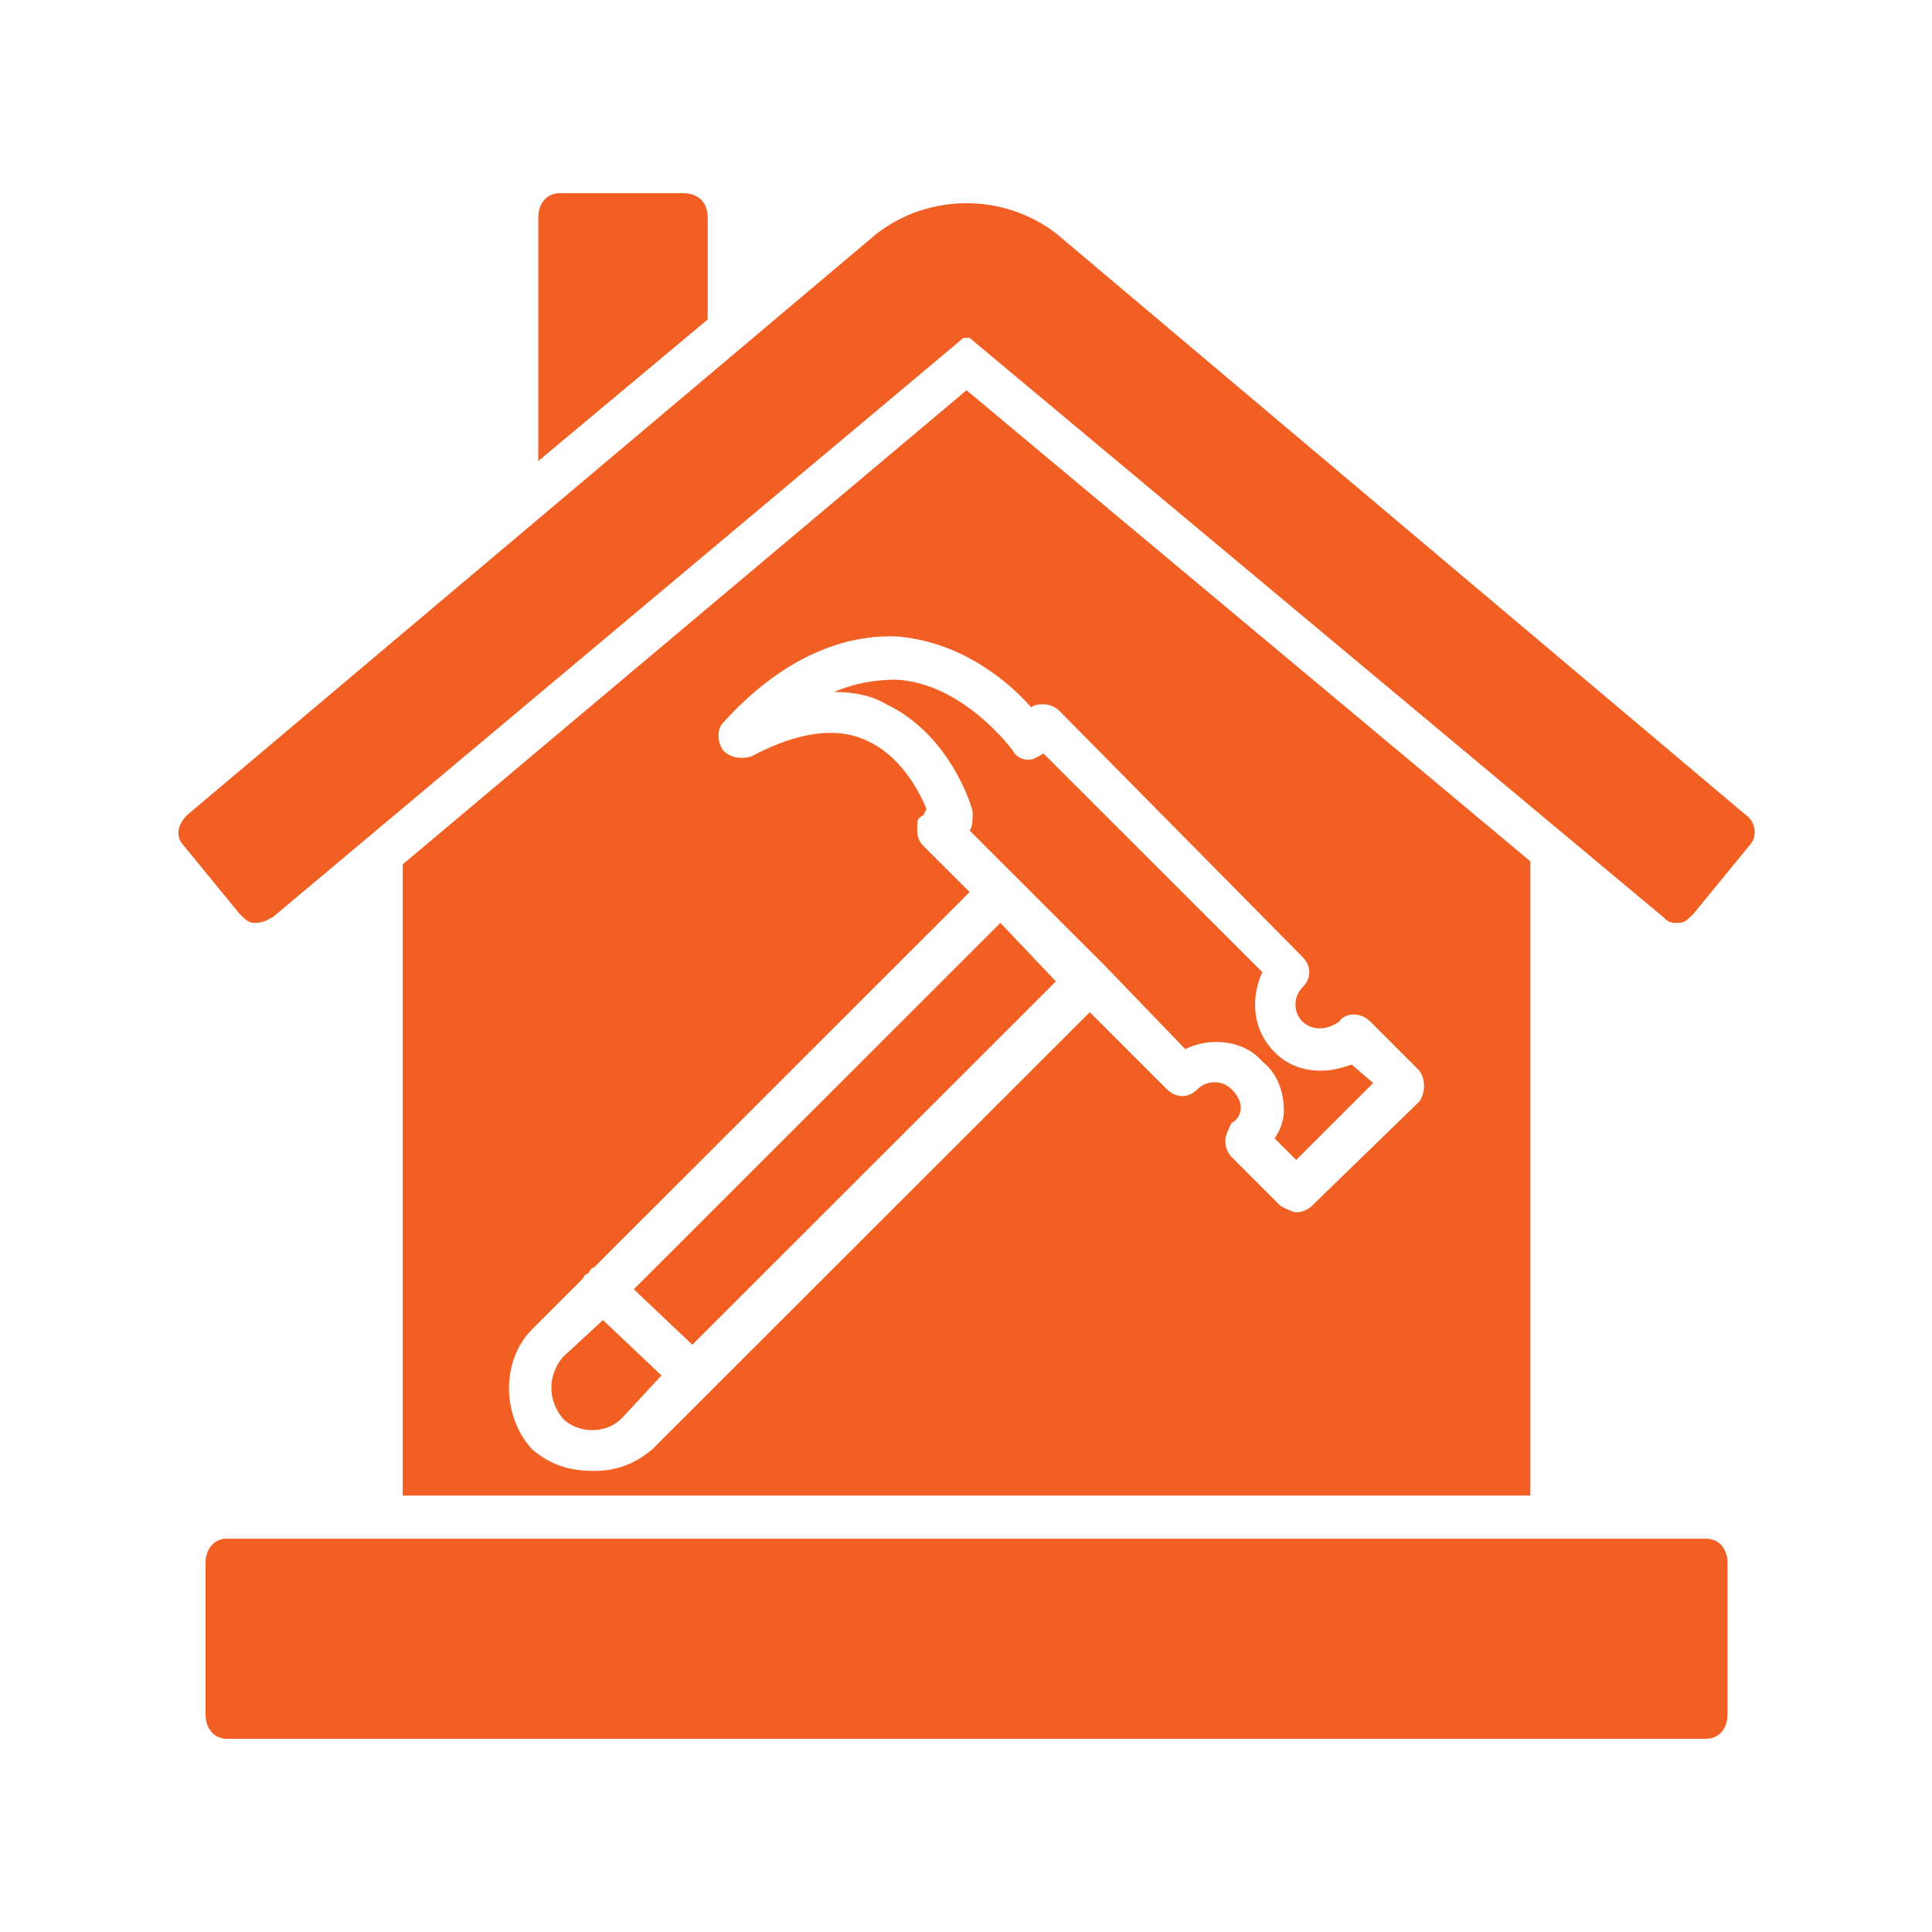
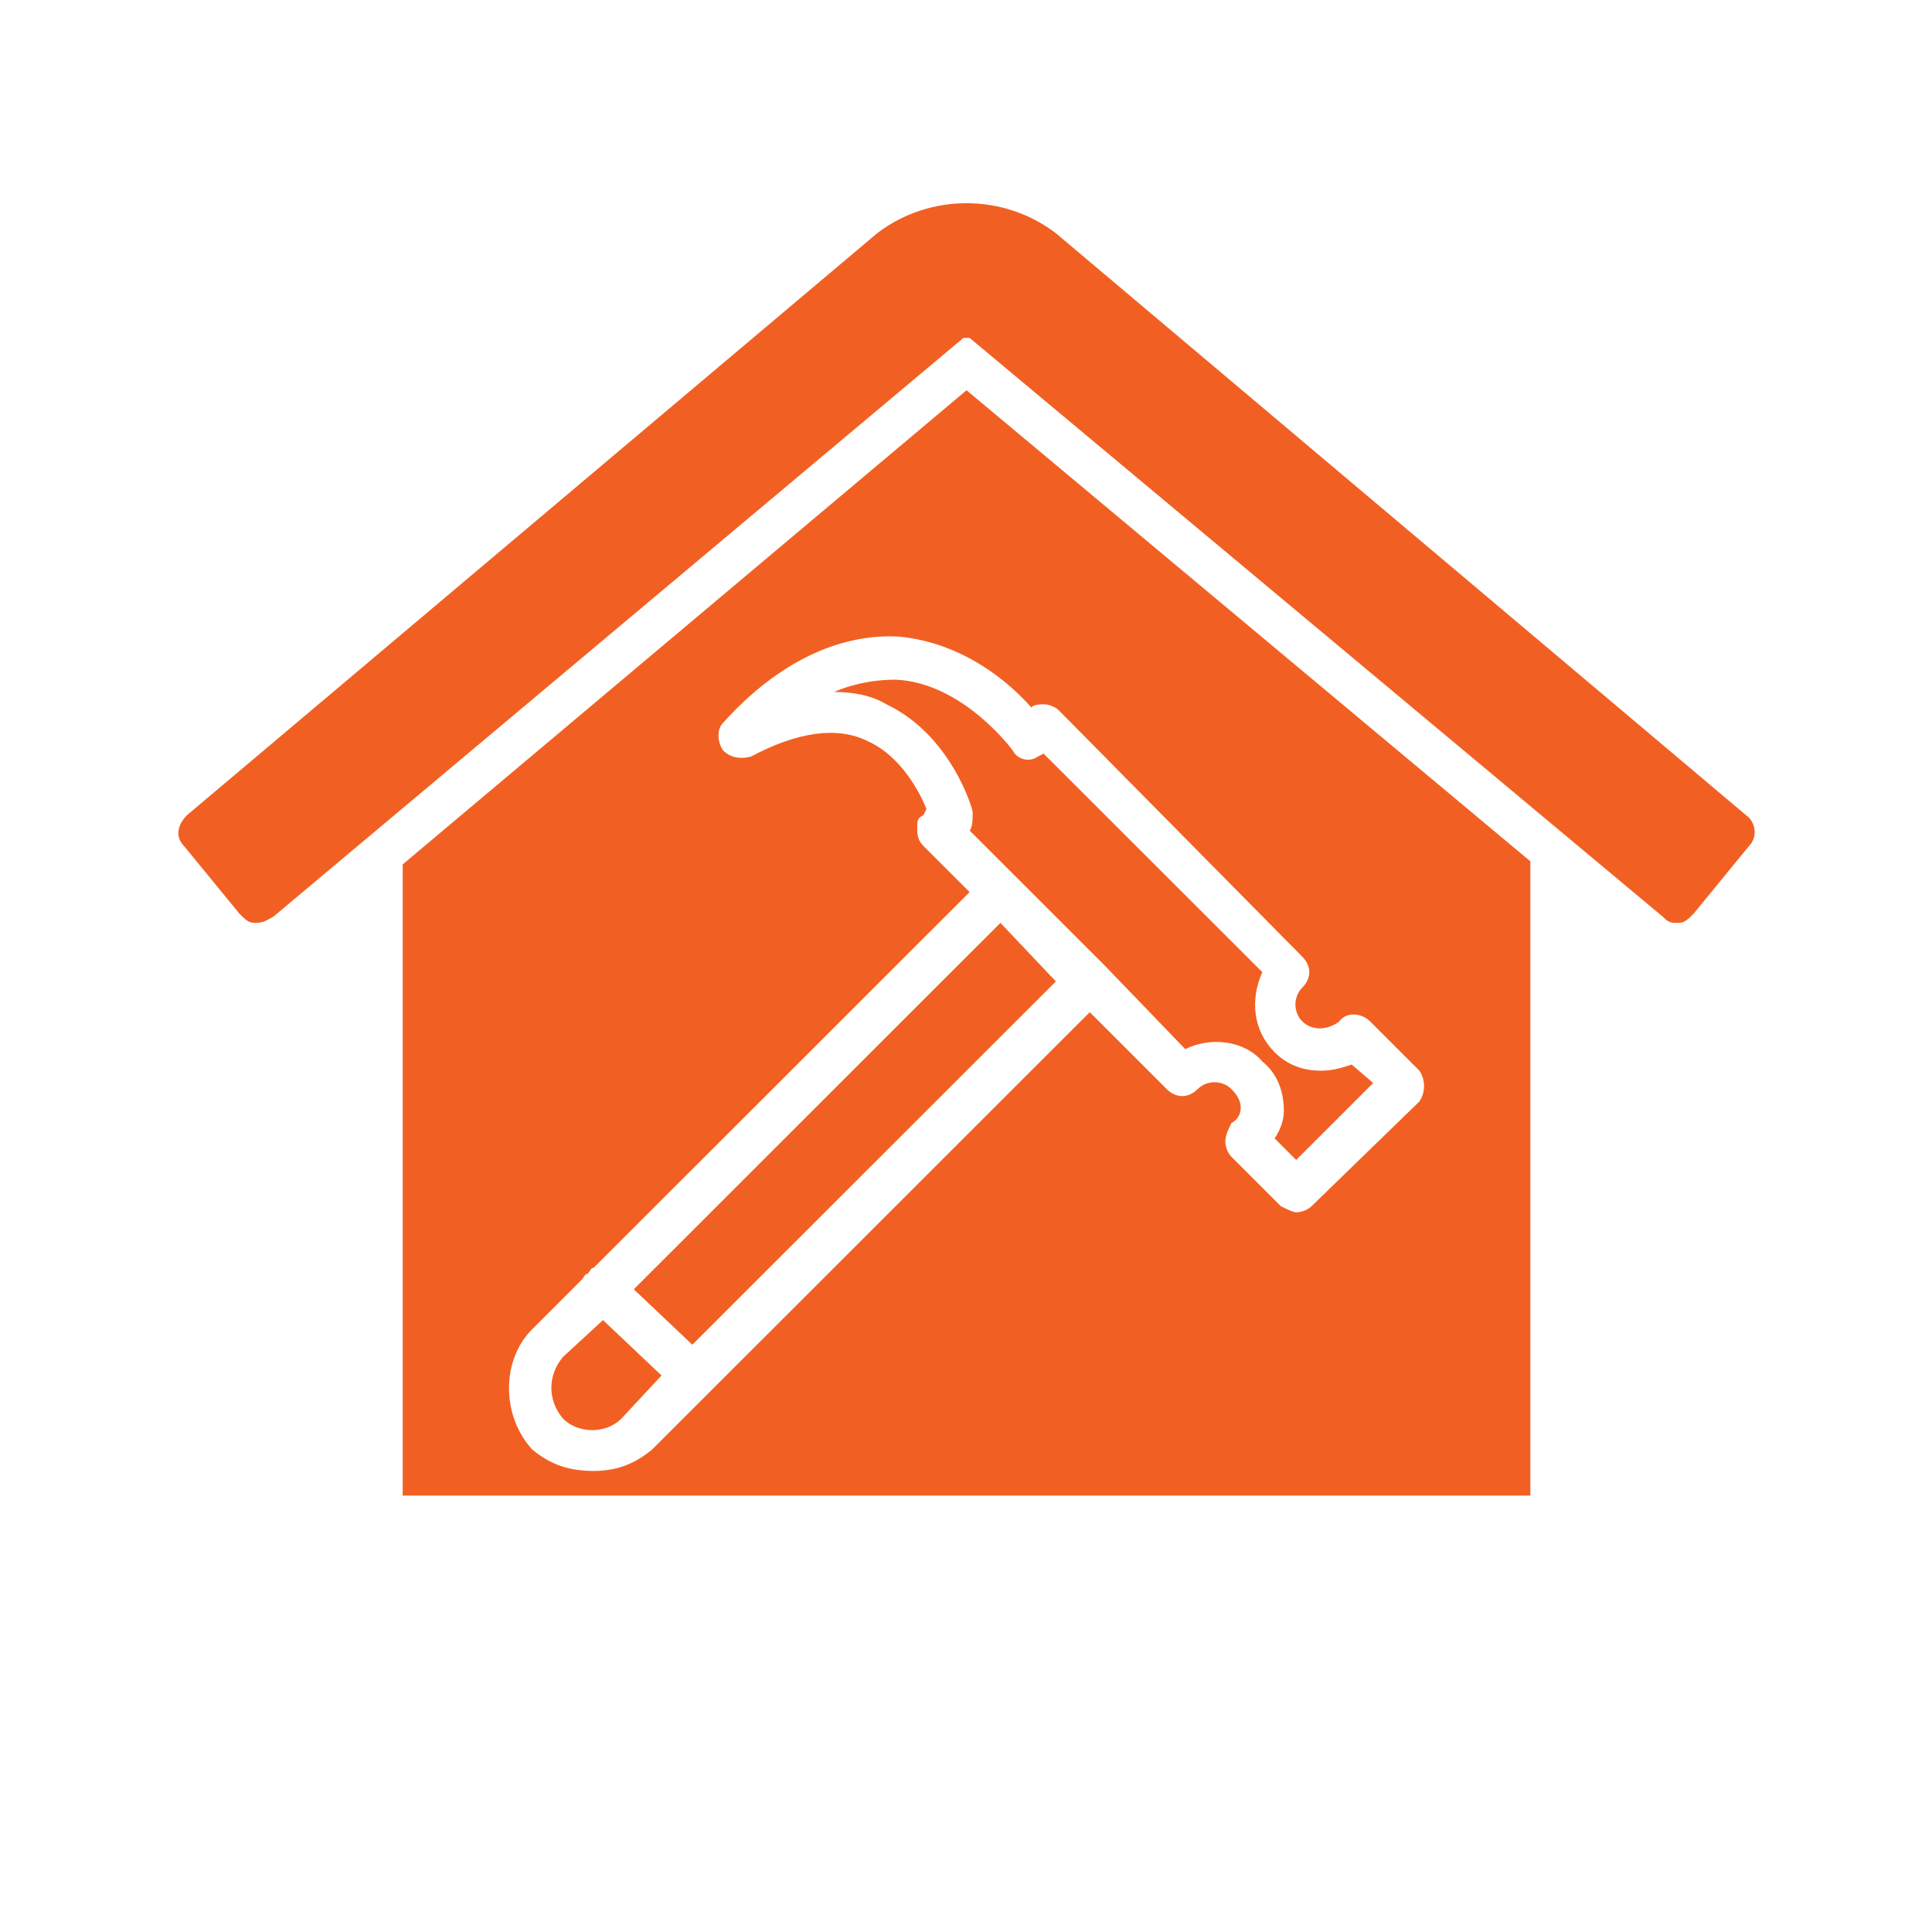
<svg xmlns="http://www.w3.org/2000/svg" width="500" zoomAndPan="magnify" viewBox="0 0 375 375" height="500" preserveAspectRatio="xMidYMid meet" version="1.0">
  <defs>
    <clipPath id="6b57affc52">
-       <path d="M 39 298 L 336 298 L 336 337.5 L 39 337.5 Z M 39 298 " clip-rule="nonzero" />
-     </clipPath>
+       </clipPath>
    <clipPath id="cf9b4c8e01">
-       <path d="M 104 37.5 L 138 37.5 L 138 90 L 104 90 Z M 104 37.5 " clip-rule="nonzero" />
-     </clipPath>
+       </clipPath>
  </defs>
-   <path fill="#f16022" d="M 325.145 179.133 C 323.949 179.133 323.352 178.535 322.754 177.938 L 188.199 65.586 C 188.199 65.586 187.602 65.586 187.004 65.586 L 53.047 177.938 C 51.852 178.535 51.254 179.133 49.457 179.133 C 48.262 179.133 47.664 178.535 46.469 177.34 L 35.703 164.191 C 33.91 162.398 34.508 160.012 36.301 158.219 L 170.258 45.27 C 180.426 37.5 194.777 37.5 204.945 45.27 L 338.898 158.219 C 340.695 159.414 341.293 162.398 339.496 164.191 L 328.734 177.34 C 327.539 178.535 326.938 179.133 325.742 179.133 C 325.742 179.133 325.742 179.133 325.145 179.133 Z M 325.145 179.133 " fill-opacity="1" fill-rule="evenodd" />
+   <path fill="#f16022" d="M 325.145 179.133 C 323.949 179.133 323.352 178.535 322.754 177.938 L 188.199 65.586 C 188.199 65.586 187.602 65.586 187.004 65.586 L 53.047 177.938 C 51.852 178.535 51.254 179.133 49.457 179.133 C 48.262 179.133 47.664 178.535 46.469 177.34 L 35.703 164.191 C 33.91 162.398 34.508 160.012 36.301 158.219 L 170.258 45.27 C 180.426 37.5 194.777 37.5 204.945 45.27 L 338.898 158.219 C 340.695 159.414 341.293 162.398 339.496 164.191 L 328.734 177.34 C 327.539 178.535 326.938 179.133 325.742 179.133 Z M 325.145 179.133 " fill-opacity="1" fill-rule="evenodd" />
  <path fill="#f16022" d="M 78.164 290.289 L 78.164 167.777 L 187.602 75.746 L 297.039 167.18 L 297.039 290.289 Z M 128.398 266.98 L 117.035 256.227 L 109.262 263.395 C 106.27 266.98 106.27 271.762 109.262 275.348 C 112.25 278.336 117.633 278.336 120.621 275.348 Z M 112.848 248.457 C 113.445 247.859 113.445 247.262 114.043 247.262 C 114.641 246.664 114.641 246.066 115.242 246.066 L 188.199 173.156 L 179.23 164.191 C 178.031 162.996 178.031 161.805 178.031 160.609 C 178.031 159.414 178.031 158.816 179.23 158.219 L 179.828 157.023 C 178.629 154.035 175.043 146.863 168.465 143.875 C 162.484 140.887 154.711 142.082 145.738 146.863 C 143.348 147.461 141.555 146.863 140.355 145.668 C 139.16 143.875 139.16 141.484 140.355 140.289 C 151.121 128.336 163.082 122.957 174.445 123.555 C 187.004 124.75 195.973 132.52 200.16 137.301 C 200.758 136.703 201.953 136.703 202.551 136.703 C 203.746 136.703 204.945 137.301 205.543 137.898 L 252.785 185.707 C 254.578 187.5 254.578 189.891 252.785 191.684 C 250.992 193.477 250.992 196.465 252.785 198.258 C 254.578 200.051 257.57 200.051 259.961 198.258 C 261.156 196.465 264.148 196.465 265.941 198.258 L 275.508 207.82 C 276.707 209.613 276.707 212.004 275.508 213.793 L 254.578 234.113 C 253.98 234.711 252.785 235.309 251.59 235.309 C 250.992 235.309 249.793 234.711 248.598 234.113 L 239.031 224.551 C 238.434 223.953 237.836 222.758 237.836 221.562 C 237.836 220.367 238.434 219.172 239.031 217.977 C 240.227 217.379 240.824 216.184 240.824 214.988 C 240.824 213.793 240.227 212.598 239.031 211.406 C 237.238 209.613 234.246 209.613 232.453 211.406 C 230.66 213.195 228.266 213.195 226.473 211.406 L 211.523 196.465 L 126.602 281.324 C 123.016 284.312 119.426 285.508 115.242 285.508 C 110.457 285.508 106.867 284.312 103.281 281.324 C 97.301 274.75 97.301 263.992 103.281 258.02 Z M 197.168 170.168 L 214.512 187.5 L 230.059 203.637 C 234.844 201.246 241.422 201.844 245.012 206.027 C 248 208.418 249.195 212.004 249.195 215.586 C 249.195 217.379 248.598 219.172 247.402 220.965 L 251.59 225.148 L 266.539 210.211 L 262.352 206.625 C 260.559 207.223 258.766 207.82 256.375 207.82 C 252.785 207.82 249.793 206.625 247.402 204.234 C 243.215 200.051 242.617 194.074 245.012 188.695 L 202.551 146.266 C 201.355 146.863 200.758 147.461 199.562 147.461 C 198.363 147.461 197.168 146.863 196.57 145.668 C 196.57 145.668 187.004 132.52 173.848 131.922 C 170.258 131.922 166.07 132.52 161.887 134.312 C 165.473 134.312 169.062 134.91 172.051 136.703 C 184.609 142.68 188.797 157.023 188.797 157.621 C 188.797 158.816 188.797 160.609 188.199 161.207 Z M 123.016 250.25 L 134.379 261.008 L 204.945 190.488 L 194.18 179.133 Z M 123.016 250.25 " fill-opacity="1" fill-rule="evenodd" />
  <g clip-path="url(#6b57affc52)">
    <path fill="#f16022" d="M 331.125 337.5 L 44.074 337.5 C 41.684 337.5 39.891 335.707 39.891 332.719 L 39.891 303.438 C 39.891 300.449 41.684 298.656 44.074 298.656 L 331.125 298.656 C 333.52 298.656 335.312 300.449 335.312 303.438 L 335.312 332.719 C 335.312 335.707 333.52 337.5 331.125 337.5 Z M 331.125 337.5 " fill-opacity="1" fill-rule="evenodd" />
  </g>
  <g clip-path="url(#cf9b4c8e01)">
-     <path fill="#f16022" d="M 104.477 89.492 L 104.477 42.281 C 104.477 39.293 106.27 37.5 108.664 37.5 L 132.582 37.5 C 135.574 37.5 137.367 39.293 137.367 42.281 L 137.367 62.004 Z M 104.477 89.492 " fill-opacity="1" fill-rule="evenodd" />
-   </g>
+     </g>
</svg>